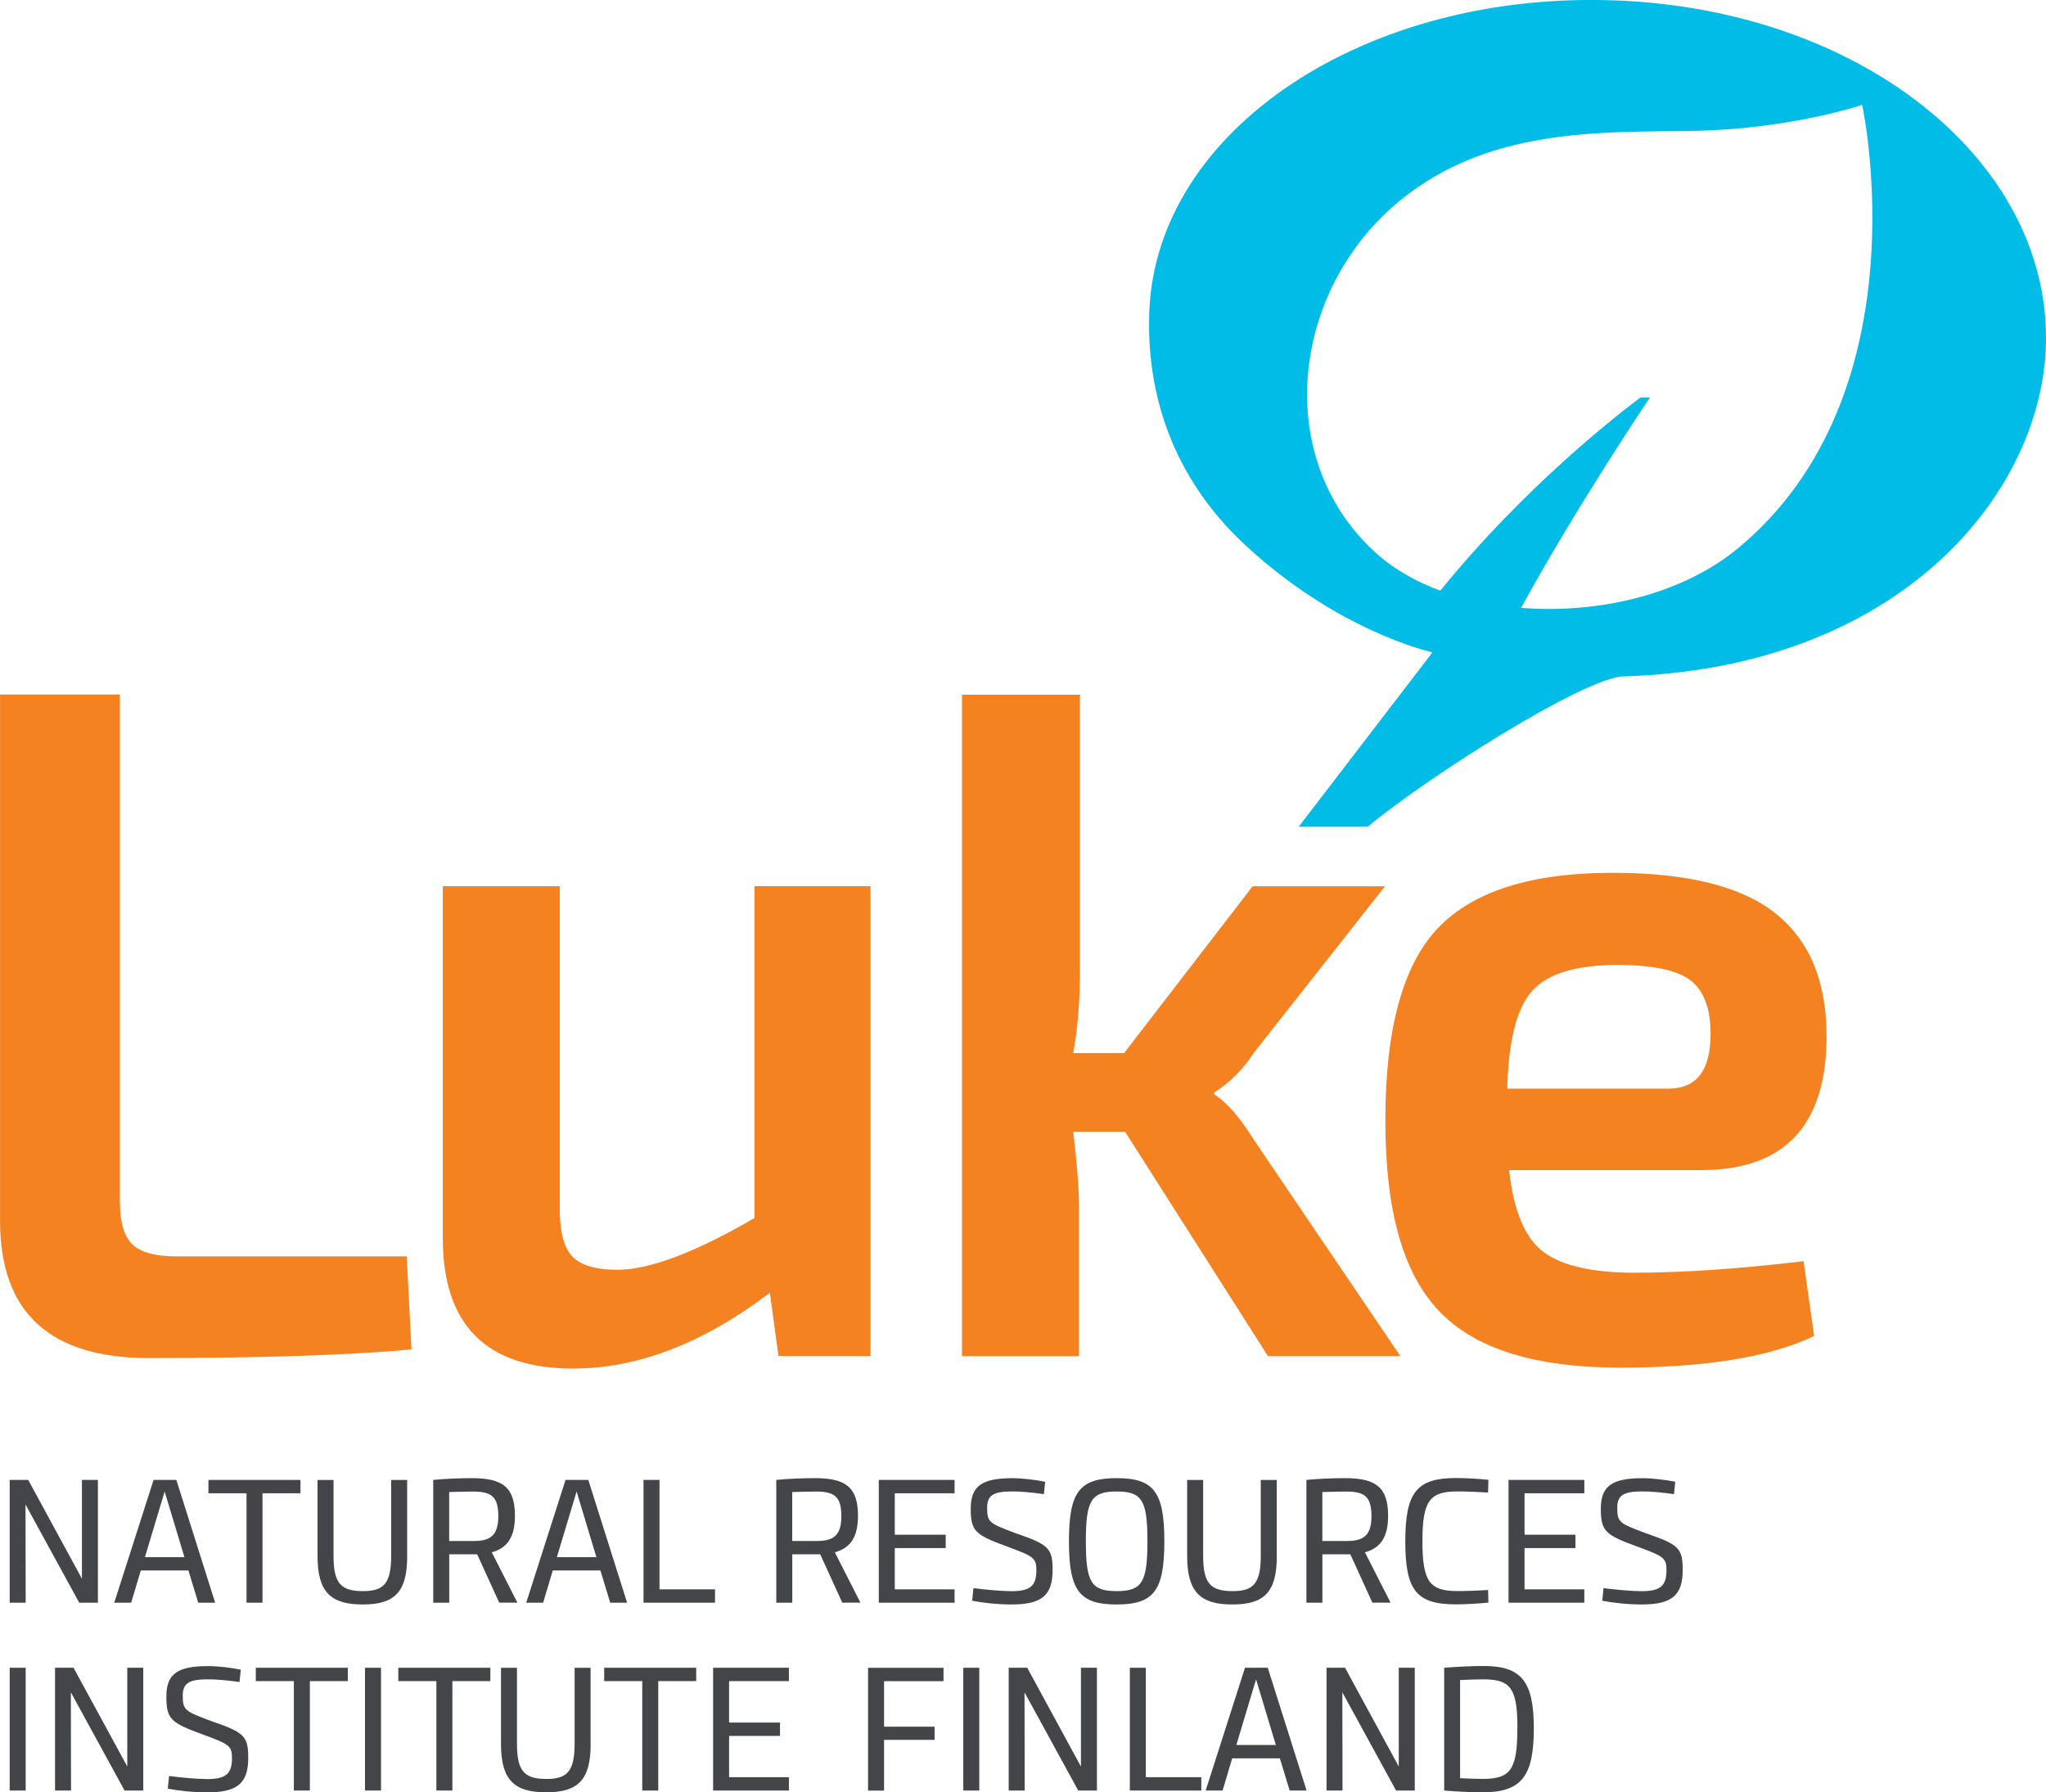
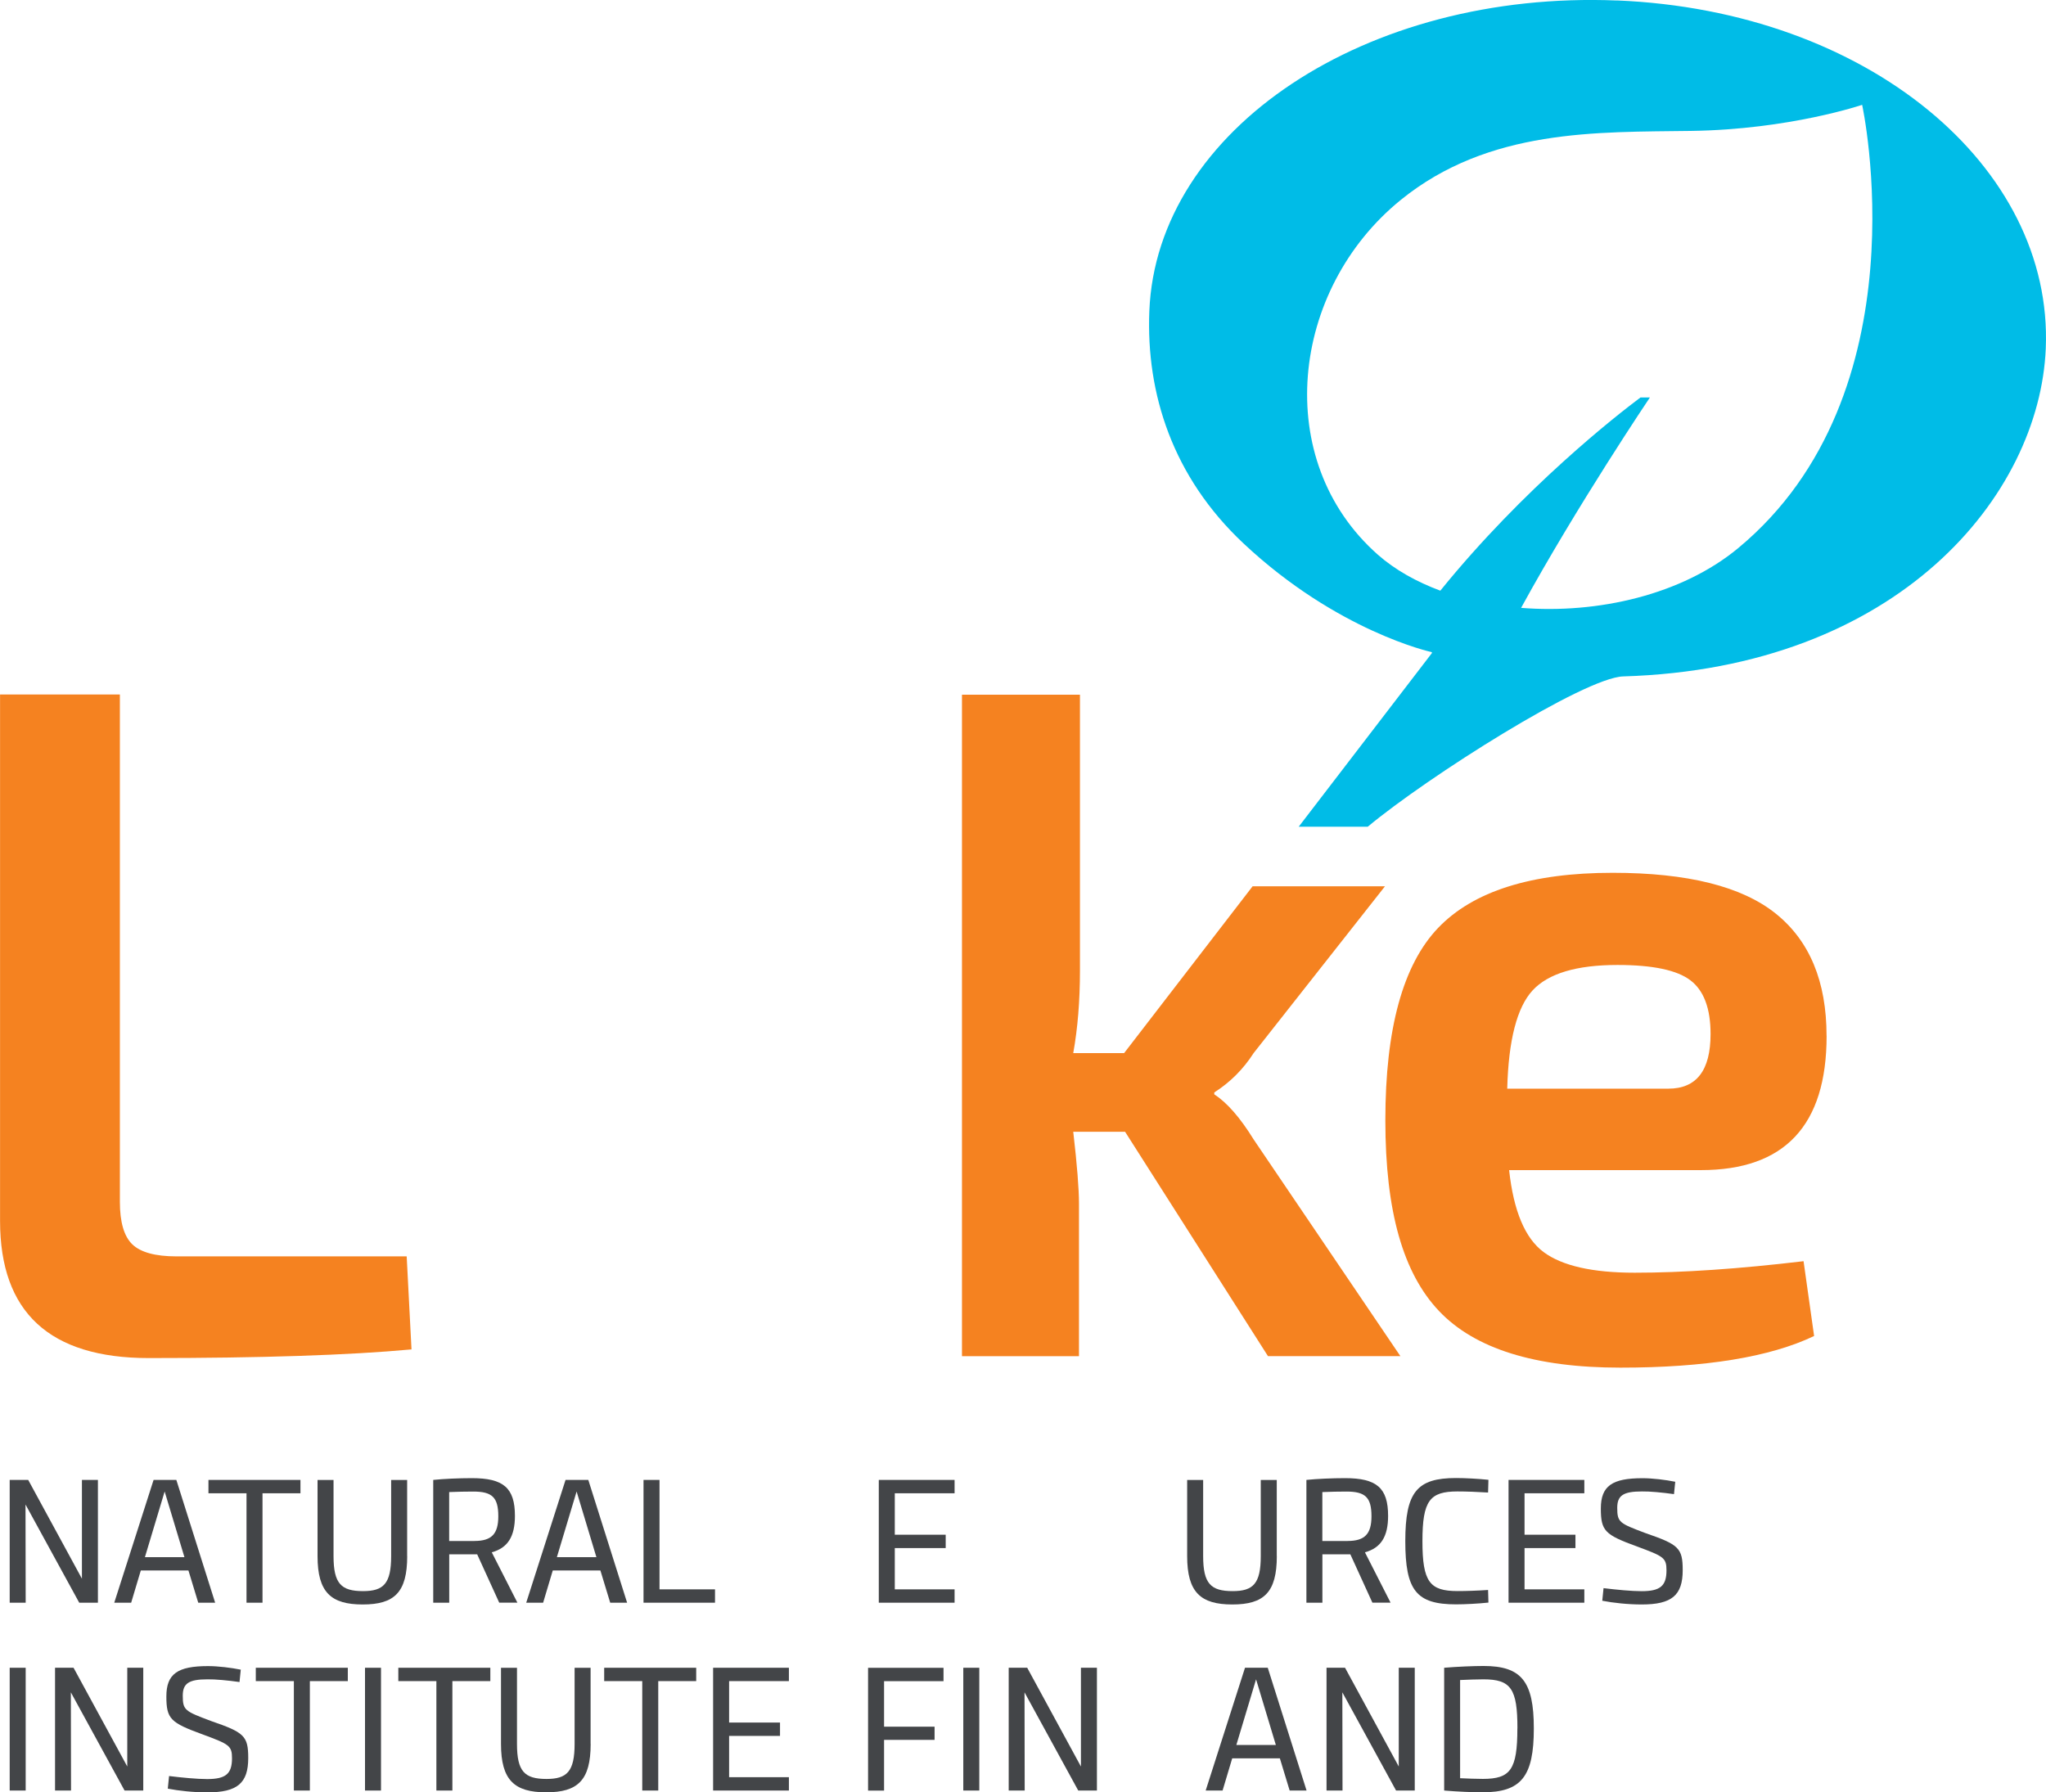
<svg xmlns="http://www.w3.org/2000/svg" id="LUKE_tunnus" data-name="LUKE tunnus" viewBox="0 0 356.89 312.7">
  <defs>
    <style>
      .cls-1 {
        fill: #f58220;
      }

      .cls-2 {
        fill: #00bce7;
      }

      .cls-3 {
        fill: #434548;
      }
    </style>
  </defs>
  <g>
    <path class="cls-1" d="M.01,121.15v91.85c0,15.95,8.64,23.93,25.93,23.93,19.63,0,34.91-.5,45.84-1.51l-.84-16.23H30.79c-3.68,0-6.25-.7-7.7-2.09s-2.18-3.87-2.18-7.44v-88.5H0h.01Z" />
-     <path class="cls-1" d="M131.61,154.61v57.89c-10.37,6.02-18.35,9.03-23.92,9.03-3.91,0-6.58-.84-8.03-2.51s-2.12-4.68-2.01-9.03v-55.38h-20.41v61.4c0,15.17,7.58,22.75,22.75,22.75,11.26,0,22.69-4.41,34.3-13.22l1.5,11.04h16.06v-81.98h-20.24Z" />
    <path class="cls-1" d="M221.18,236.59h23.09l-25.6-37.81c-2.34-3.79-4.63-6.41-6.86-7.86v-.33c2.79-1.78,5.07-4.07,6.86-6.86l22.92-29.11h-23.09l-22.42,29.11h-8.87c.78-4.35,1.17-9.14,1.17-14.39v-48.14h-20.58v115.4h20.41v-26.6c0-2.56-.33-6.75-1-12.55h9.04l24.93,39.15h0Z" />
    <path class="cls-1" d="M318.61,180.71c0-9.48-2.96-16.59-8.87-21.33s-15.39-7.11-28.44-7.11c-14.17,0-24.32,3.21-30.45,9.62-6.13,6.42-9.2,17.6-9.2,33.55s3.12,26.71,9.37,33.29c6.24,6.58,16.78,9.87,31.62,9.87s26.1-1.84,33.8-5.52l-1.84-13.05c-11.27,1.34-21.08,2.01-29.45,2.01-7.36,0-12.66-1.2-15.89-3.6-3.24-2.4-5.24-7.16-6.02-14.3h33.46c14.61,0,21.92-7.8,21.92-23.42M298.38,180.39c0,6.36-2.45,9.54-7.36,9.54h-28.11c.22-8.48,1.7-14.19,4.43-17.15,2.73-2.95,7.67-4.43,14.81-4.43,6.13,0,10.37.89,12.72,2.68,2.34,1.78,3.51,4.91,3.51,9.37" />
  </g>
  <path class="cls-2" d="M282.06.09c-43.73-1.8-80.31,22.46-81.58,54.2-.57,14.4,4.08,28.92,16.41,40.5,16.37,15.37,32.75,18.96,32.77,18.96.07,0,.13.06.13.13,0,.03-.01.05-.03.08,0,0,0,0-.02.02-1.67,2.16-23.2,30.25-23.2,30.25h12.04c10.43-8.69,37.78-26.01,44.55-26.22,48.1-1.43,72.65-31.64,73.72-57.21,1.33-31.73-31.06-58.92-74.79-60.72h0ZM303.18,95.64c-9.82,8.13-24.46,11.48-37.85,10.41,9.83-17.96,22.47-36.71,22.47-36.71h-1.64c-4.07,3.04-20.35,15.72-34.92,33.71-4.17-1.55-7.9-3.64-10.89-6.27-18.6-16.41-15.31-46.24,3.99-61.9,15.37-12.47,34.32-11.81,50.62-12.04,17.19-.24,29.86-4.55,29.86-4.55,0,0,11,50.32-21.64,77.35h0Z" />
  <g>
    <path class="cls-3" d="M17.08,279.61h-3.26l-9.37-17.13.03,17.13H1.69v-21.42h3.23l9.37,17.23v-17.23h2.79v21.42Z" />
    <path class="cls-3" d="M24.56,273.99l-1.68,5.62h-2.95l6.86-21.42h3.97l6.77,21.42h-2.95l-1.71-5.62h-8.32,0ZM28.72,260.21l-3.44,11.45h6.89l-3.45-11.45Z" />
    <path class="cls-3" d="M45.79,260.52v19.09h-2.79v-19.09h-6.64v-2.33h16.05v2.33h-6.62Z" />
    <path class="cls-3" d="M71.03,271.48c0,6.33-2.23,8.44-7.76,8.44s-7.88-2.11-7.88-8.44v-13.28h2.79v13.28c0,4.81,1.33,6.11,5.15,6.11,3.57,0,4.9-1.3,4.9-6.11v-13.28h2.79v13.28h0Z" />
    <path class="cls-3" d="M83.23,271.17h-4.87v8.44h-2.79v-21.42c1.77-.19,4.53-.31,6.74-.31,5.49,0,7.51,1.68,7.51,6.58,0,3.6-1.24,5.59-4.04,6.36l4.47,8.78h-3.17l-3.85-8.44h0ZM82.76,268.84c2.98,0,4.16-1.21,4.16-4.31,0-3.32-1.09-4.31-4.38-4.31-1.27,0-2.79.03-4.19.09v8.54h4.41Z" />
    <path class="cls-3" d="M96.42,273.99l-1.68,5.62h-2.95l6.86-21.42h3.97l6.77,21.42h-2.95l-1.71-5.62h-8.32,0ZM100.58,260.21l-3.44,11.45h6.89l-3.45-11.45Z" />
    <path class="cls-3" d="M124.73,279.61h-12.48v-21.42h2.79v19.09h9.68v2.33h.01Z" />
-     <path class="cls-3" d="M143.07,271.17h-4.87v8.44h-2.79v-21.42c1.77-.19,4.53-.31,6.74-.31,5.49,0,7.51,1.68,7.51,6.58,0,3.6-1.24,5.59-4.04,6.36l4.47,8.78h-3.17l-3.85-8.44h0ZM142.6,268.84c2.98,0,4.16-1.21,4.16-4.31,0-3.32-1.09-4.31-4.38-4.31-1.27,0-2.79.03-4.19.09v8.54h4.41Z" />
    <path class="cls-3" d="M156.08,267.75h8.88v2.33h-8.88v7.2h10.43v2.33h-13.22v-21.42h13.22v2.33h-10.43v7.23h0Z" />
-     <path class="cls-3" d="M182.31,258.5l-.22,2.17c-1.96-.28-4.28-.5-5.59-.47-3.26,0-4.31.71-4.31,2.86,0,2.55.4,2.7,4.93,4.41,5.77,1.99,6.49,2.58,6.49,6.46,0,4.38-1.89,5.99-7.14,5.99-2.42,0-5-.28-6.89-.65l.22-2.2c2.27.28,4.9.53,6.64.53,3.23,0,4.34-.9,4.34-3.63,0-2.2-.5-2.45-5.12-4.16-5.62-2.05-6.33-2.7-6.33-6.64s1.99-5.28,7.26-5.28c1.77,0,4.03.28,5.71.62h0Z" />
-     <path class="cls-3" d="M203.1,268.9c0,8.6-1.83,11.02-8.32,11.02s-8.32-2.42-8.32-11.02,1.83-11.02,8.32-11.02,8.32,2.42,8.32,11.02ZM189.41,268.9c0,7.14.93,8.69,5.37,8.69s5.37-1.55,5.37-8.69-.93-8.69-5.37-8.69-5.37,1.55-5.37,8.69Z" />
    <path class="cls-3" d="M222.72,271.48c0,6.33-2.24,8.44-7.76,8.44s-7.88-2.11-7.88-8.44v-13.28h2.79v13.28c0,4.81,1.33,6.11,5.15,6.11,3.57,0,4.9-1.3,4.9-6.11v-13.28h2.79v13.28h.01Z" />
    <path class="cls-3" d="M235.54,271.17h-4.87v8.44h-2.79v-21.42c1.77-.19,4.53-.31,6.74-.31,5.49,0,7.51,1.68,7.51,6.58,0,3.6-1.24,5.59-4.04,6.36l4.47,8.78h-3.17l-3.85-8.44h0ZM235.07,268.84c2.98,0,4.16-1.21,4.16-4.31,0-3.32-1.09-4.31-4.38-4.31-1.27,0-2.79.03-4.19.09v8.54h4.41Z" />
    <path class="cls-3" d="M259.63,258.19l-.06,2.2c-1.92-.12-3.85-.19-5.34-.19-4.84,0-6.11,1.61-6.11,8.69s1.27,8.69,6.11,8.69c1.49,0,3.41-.06,5.34-.19l.06,2.2c-1.8.19-4.07.31-5.65.31-6.92,0-8.85-2.42-8.85-11.02s2.05-11.02,8.85-11.02c1.58,0,3.85.12,5.65.31v.02Z" />
    <path class="cls-3" d="M265.93,267.75h8.88v2.33h-8.88v7.2h10.43v2.33h-13.22v-21.42h13.22v2.33h-10.43v7.23h0Z" />
    <path class="cls-3" d="M292.22,258.5l-.22,2.17c-1.96-.28-4.28-.5-5.59-.47-3.26,0-4.31.71-4.31,2.86,0,2.55.4,2.7,4.93,4.41,5.77,1.99,6.49,2.58,6.49,6.46,0,4.38-1.89,5.99-7.14,5.99-2.42,0-5-.28-6.89-.65l.22-2.2c2.27.28,4.9.53,6.64.53,3.23,0,4.34-.9,4.34-3.63,0-2.2-.5-2.45-5.12-4.16-5.62-2.05-6.33-2.7-6.33-6.64s1.99-5.28,7.26-5.28c1.77,0,4.03.28,5.71.62h.01Z" />
    <path class="cls-3" d="M1.69,312.38v-21.42h2.79v21.42H1.69Z" />
    <path class="cls-3" d="M24.99,312.38h-3.26l-9.37-17.13.03,17.13h-2.79v-21.42h3.23l9.37,17.23v-17.23h2.79v21.42Z" />
    <path class="cls-3" d="M42,291.28l-.22,2.17c-1.96-.28-4.28-.5-5.59-.47-3.26,0-4.31.71-4.31,2.86,0,2.55.4,2.7,4.93,4.41,5.77,1.99,6.49,2.58,6.49,6.46,0,4.38-1.89,5.99-7.14,5.99-2.42,0-5-.28-6.89-.65l.22-2.2c2.27.28,4.9.53,6.64.53,3.23,0,4.34-.9,4.34-3.63,0-2.2-.5-2.45-5.12-4.16-5.62-2.05-6.33-2.7-6.33-6.64s1.99-5.28,7.26-5.28c1.77,0,4.03.28,5.71.62h.01Z" />
    <path class="cls-3" d="M54.05,293.29v19.09h-2.79v-19.09h-6.64v-2.33h16.05v2.33h-6.62Z" />
    <path class="cls-3" d="M63.67,312.38v-21.42h2.79v21.42h-2.79Z" />
    <path class="cls-3" d="M78.91,293.29v19.09h-2.79v-19.09h-6.64v-2.33h16.05v2.33h-6.62Z" />
    <path class="cls-3" d="M103.03,304.25c0,6.33-2.23,8.44-7.76,8.44s-7.88-2.11-7.88-8.44v-13.28h2.79v13.28c0,4.81,1.33,6.11,5.15,6.11,3.57,0,4.9-1.3,4.9-6.11v-13.28h2.79v13.28h.01Z" />
    <path class="cls-3" d="M114.82,293.29v19.09h-2.79v-19.09h-6.64v-2.33h16.05v2.33h-6.62Z" />
    <path class="cls-3" d="M127.18,300.52h8.88v2.33h-8.88v7.2h10.43v2.33h-13.22v-21.42h13.22v2.33h-10.43v7.23h0Z" />
    <path class="cls-3" d="M154.21,301.24h8.81v2.3h-8.81v8.85h-2.79v-21.42h13.16v2.33h-10.37v7.95h0Z" />
    <path class="cls-3" d="M168.03,312.38v-21.42h2.79v21.42h-2.79Z" />
    <path class="cls-3" d="M191.34,312.38h-3.26l-9.37-17.13.03,17.13h-2.79v-21.42h3.23l9.37,17.23v-17.23h2.79v21.42Z" />
-     <path class="cls-3" d="M209.56,312.38h-12.48v-21.42h2.79v19.09h9.68v2.33h.01Z" />
    <path class="cls-3" d="M214.94,306.76l-1.68,5.62h-2.95l6.86-21.42h3.97l6.77,21.42h-2.95l-1.71-5.62h-8.32.01ZM219.1,292.98l-3.44,11.45h6.89l-3.45-11.45Z" />
    <path class="cls-3" d="M246.78,312.38h-3.26l-9.37-17.13.03,17.13h-2.79v-21.42h3.23l9.37,17.23v-17.23h2.79v21.42Z" />
    <path class="cls-3" d="M267.55,301.55c0,8.41-2.2,11.14-8.97,11.14-1.74,0-4.41-.12-6.67-.31v-21.42c2.27-.19,5.15-.31,6.86-.31,6.61,0,8.78,2.67,8.78,10.89h0ZM264.69,301.55c0-6.92-1.12-8.57-5.93-8.57-1.18,0-2.64.06-4.07.12v17.13c1.37.06,2.76.12,3.97.12,4.81,0,6.02-1.61,6.02-8.81h.01Z" />
  </g>
</svg>